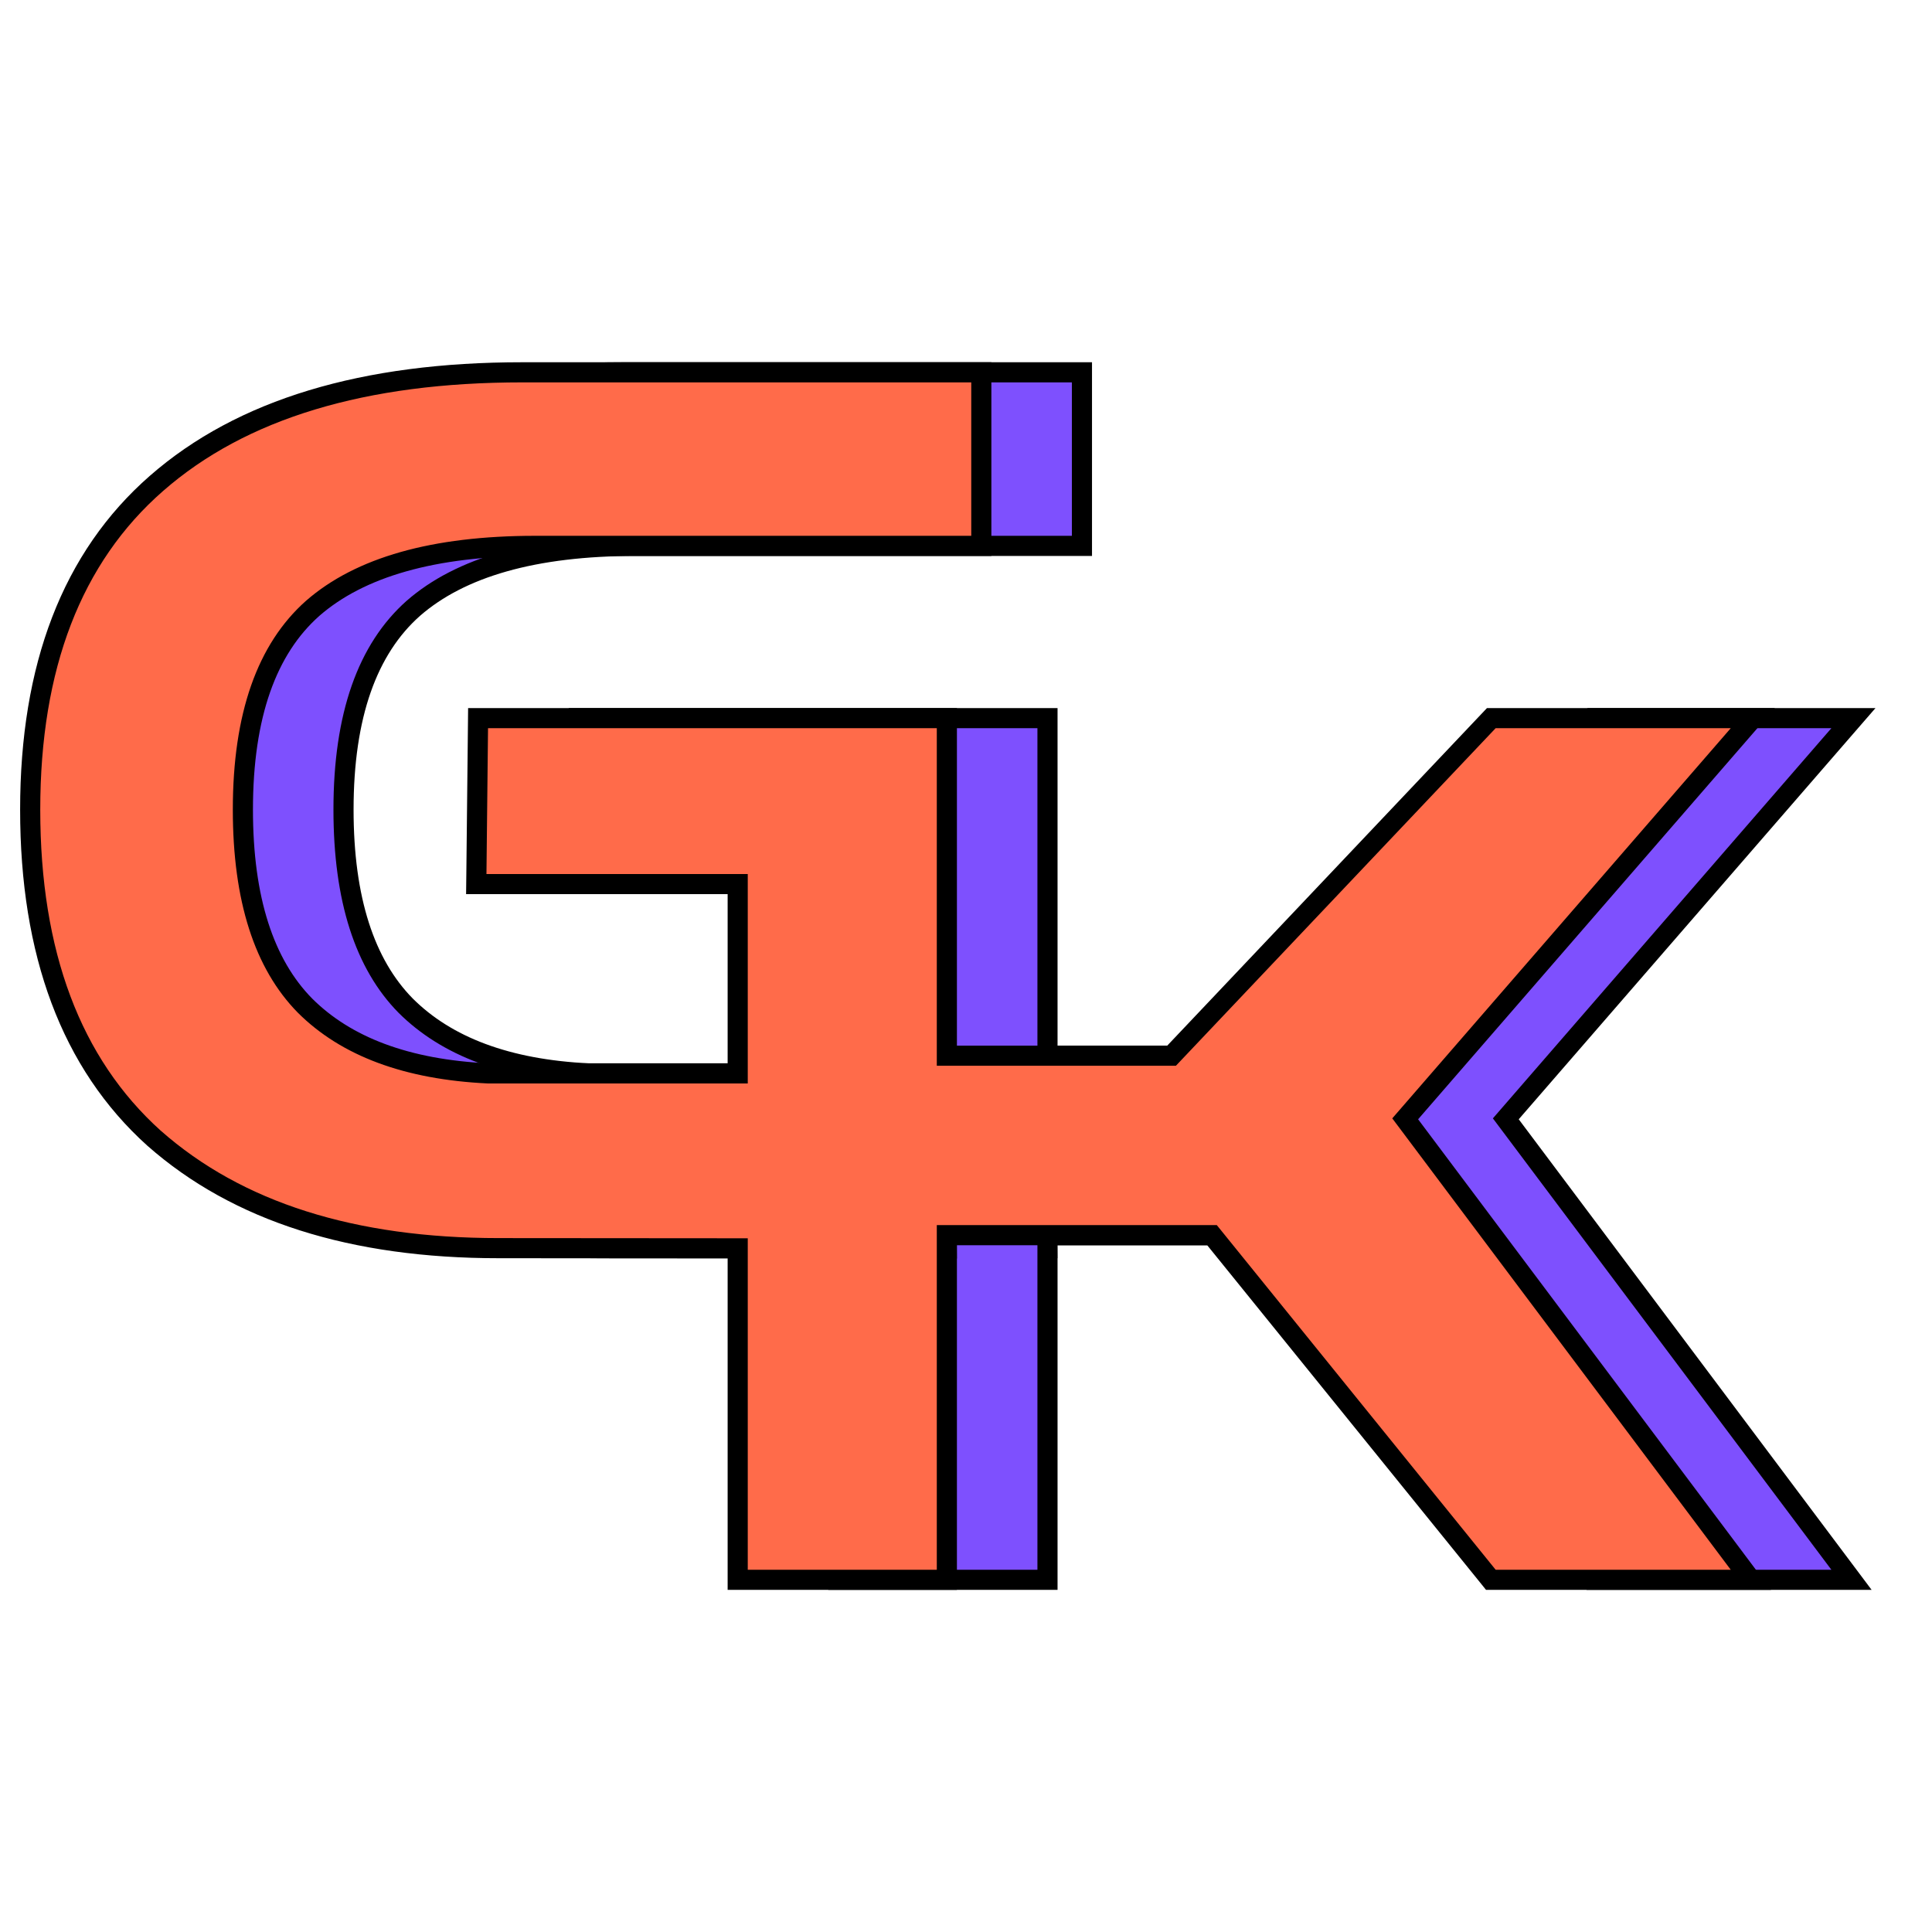
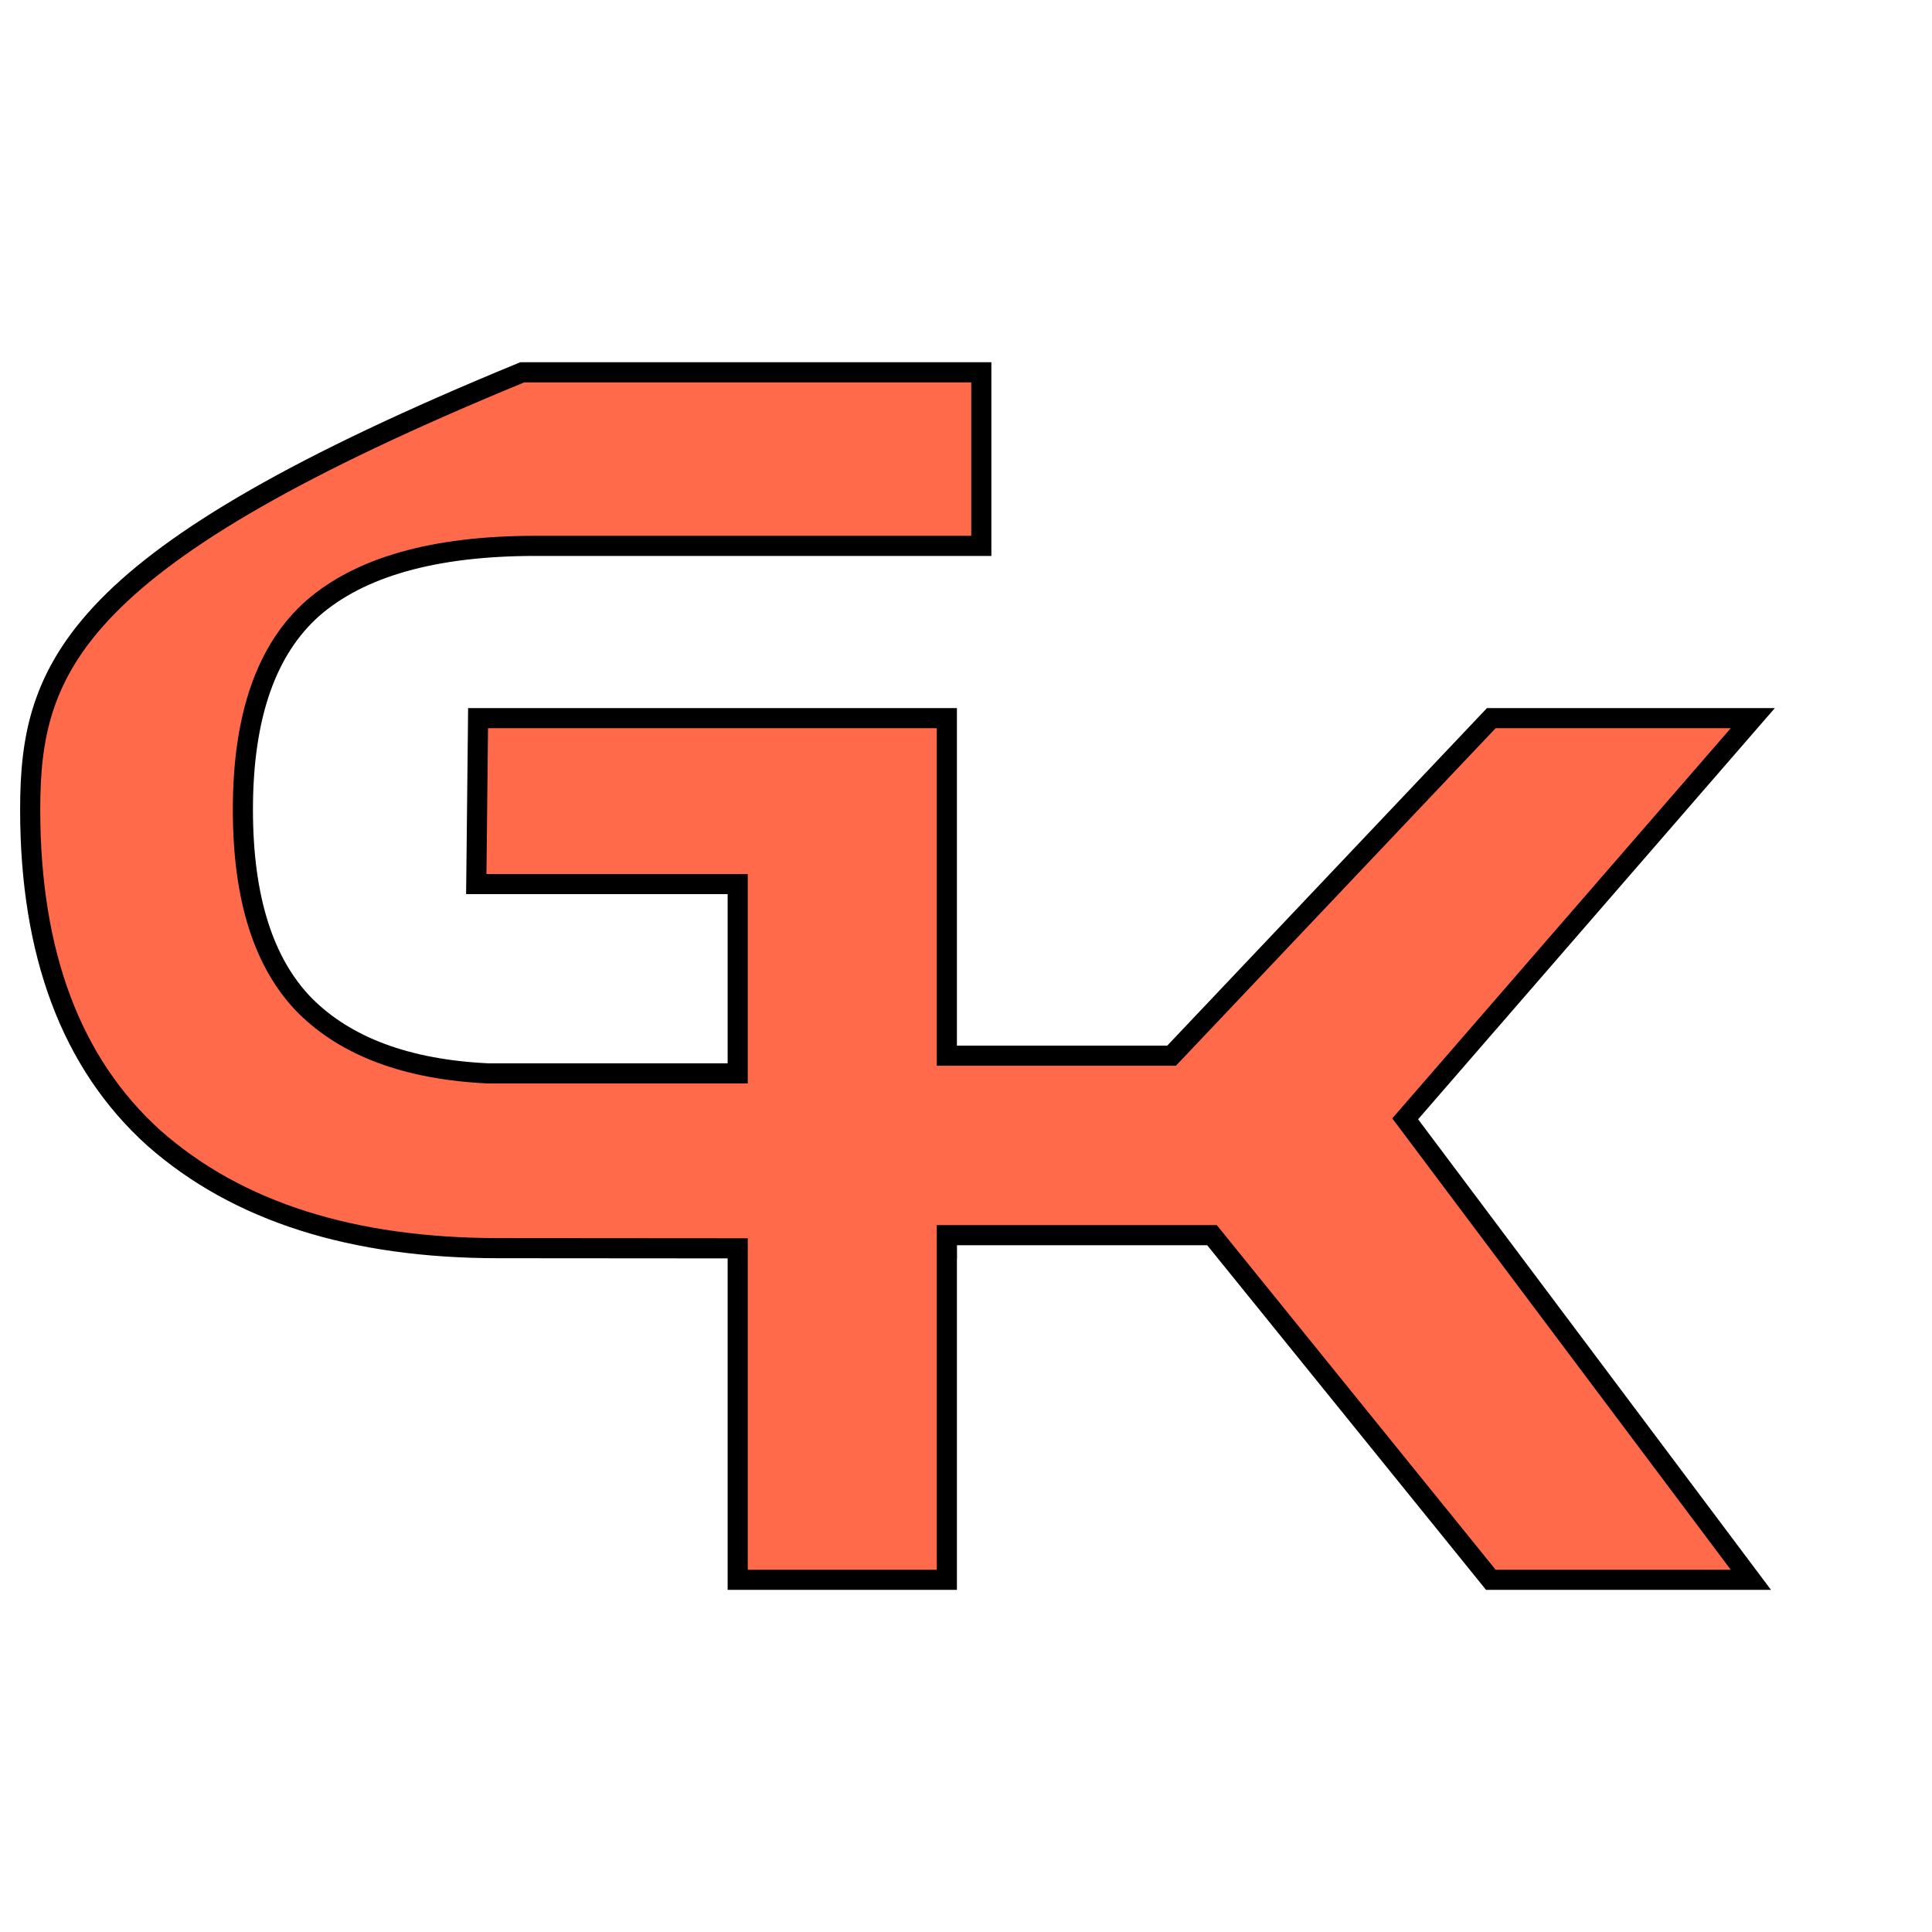
<svg xmlns="http://www.w3.org/2000/svg" width="96" height="96" viewBox="0 0 96 96" fill="none">
-   <path d="M12.653 56.555L12.653 56.555L12.657 56.558C16.806 60.22 22.535 62.02 29.778 62.02H41.656V78V78.5H42.156H51.549H52.049V78V62.02H52.052L52.049 61.519V61.375H65.224L78.929 78.314L79.079 78.5H79.317H91H92L91.4 77.7L74.823 55.594L91.378 36.511L92.096 35.684H91H79.317H79.102L78.954 35.84L63.215 52.457H52.049V36.184V35.684L51.901 35.684L51.549 35.684L51.404 35.684L42.156 35.684H41.656L29.25 35.684H28.755L28.75 36.178L28.672 43.425L28.666 43.93H29.172H41.656V53.337H29.262C25.198 53.144 22.188 51.998 20.153 49.966C18.129 47.907 17.069 44.696 17.069 40.231C17.069 35.536 18.263 32.244 20.539 30.226C22.874 28.19 26.528 27.124 31.598 27.124H53.261H53.761V26.624V19V18.5H53.261H30.952C23.094 18.5 17.009 20.314 12.776 24.019C8.567 27.698 6.5 33.133 6.5 40.231C6.5 47.364 8.526 52.836 12.653 56.555Z" fill="#7E50FE" stroke="black" />
-   <path d="M36.656 62.029L24.778 62.02L36.656 62.029ZM36.656 62.029V78V78.5H37.156H46.549H47.049V78V62.036L47.052 62.036L47.049 61.534V61.375H60.224L73.929 78.314L74.079 78.5H74.317H86H87L86.4 77.7L69.823 55.594L86.378 36.511L87.096 35.684H86H74.317H74.102L73.954 35.84L58.215 52.457H47.049V36.184V35.684L46.901 35.684L46.549 35.684L46.404 35.684L37.156 35.684H36.656L24.25 35.684H23.755L23.75 36.178L23.672 43.425L23.666 43.93H24.172H36.656V53.337H24.262C20.198 53.144 17.188 51.998 15.153 49.966C13.129 47.907 12.069 44.696 12.069 40.231C12.069 35.536 13.263 32.244 15.539 30.226C17.874 28.19 21.528 27.124 26.598 27.124H48.261H48.761V26.624V19V18.5H48.261H25.952C18.094 18.5 12.009 20.314 7.776 24.019C3.567 27.698 1.5 33.133 1.5 40.231C1.5 47.364 3.526 52.836 7.653 56.555L7.653 56.555L7.657 56.558C11.806 60.22 17.535 62.02 24.778 62.02L36.656 62.029Z" fill="#FF6B4A" stroke="black" />
+   <path d="M36.656 62.029L24.778 62.02L36.656 62.029ZM36.656 62.029V78V78.5H37.156H46.549H47.049V78V62.036L47.052 62.036L47.049 61.534V61.375H60.224L73.929 78.314L74.079 78.5H74.317H86H87L86.4 77.7L69.823 55.594L86.378 36.511L87.096 35.684H86H74.317H74.102L73.954 35.84L58.215 52.457H47.049V36.184V35.684L46.901 35.684L46.549 35.684L46.404 35.684L37.156 35.684H36.656L24.25 35.684H23.755L23.75 36.178L23.672 43.425L23.666 43.93H24.172H36.656V53.337H24.262C20.198 53.144 17.188 51.998 15.153 49.966C13.129 47.907 12.069 44.696 12.069 40.231C12.069 35.536 13.263 32.244 15.539 30.226C17.874 28.19 21.528 27.124 26.598 27.124H48.261H48.761V26.624V19V18.5H48.261H25.952C3.567 27.698 1.5 33.133 1.5 40.231C1.5 47.364 3.526 52.836 7.653 56.555L7.653 56.555L7.657 56.558C11.806 60.22 17.535 62.02 24.778 62.02L36.656 62.029Z" fill="#FF6B4A" stroke="black" />
</svg>